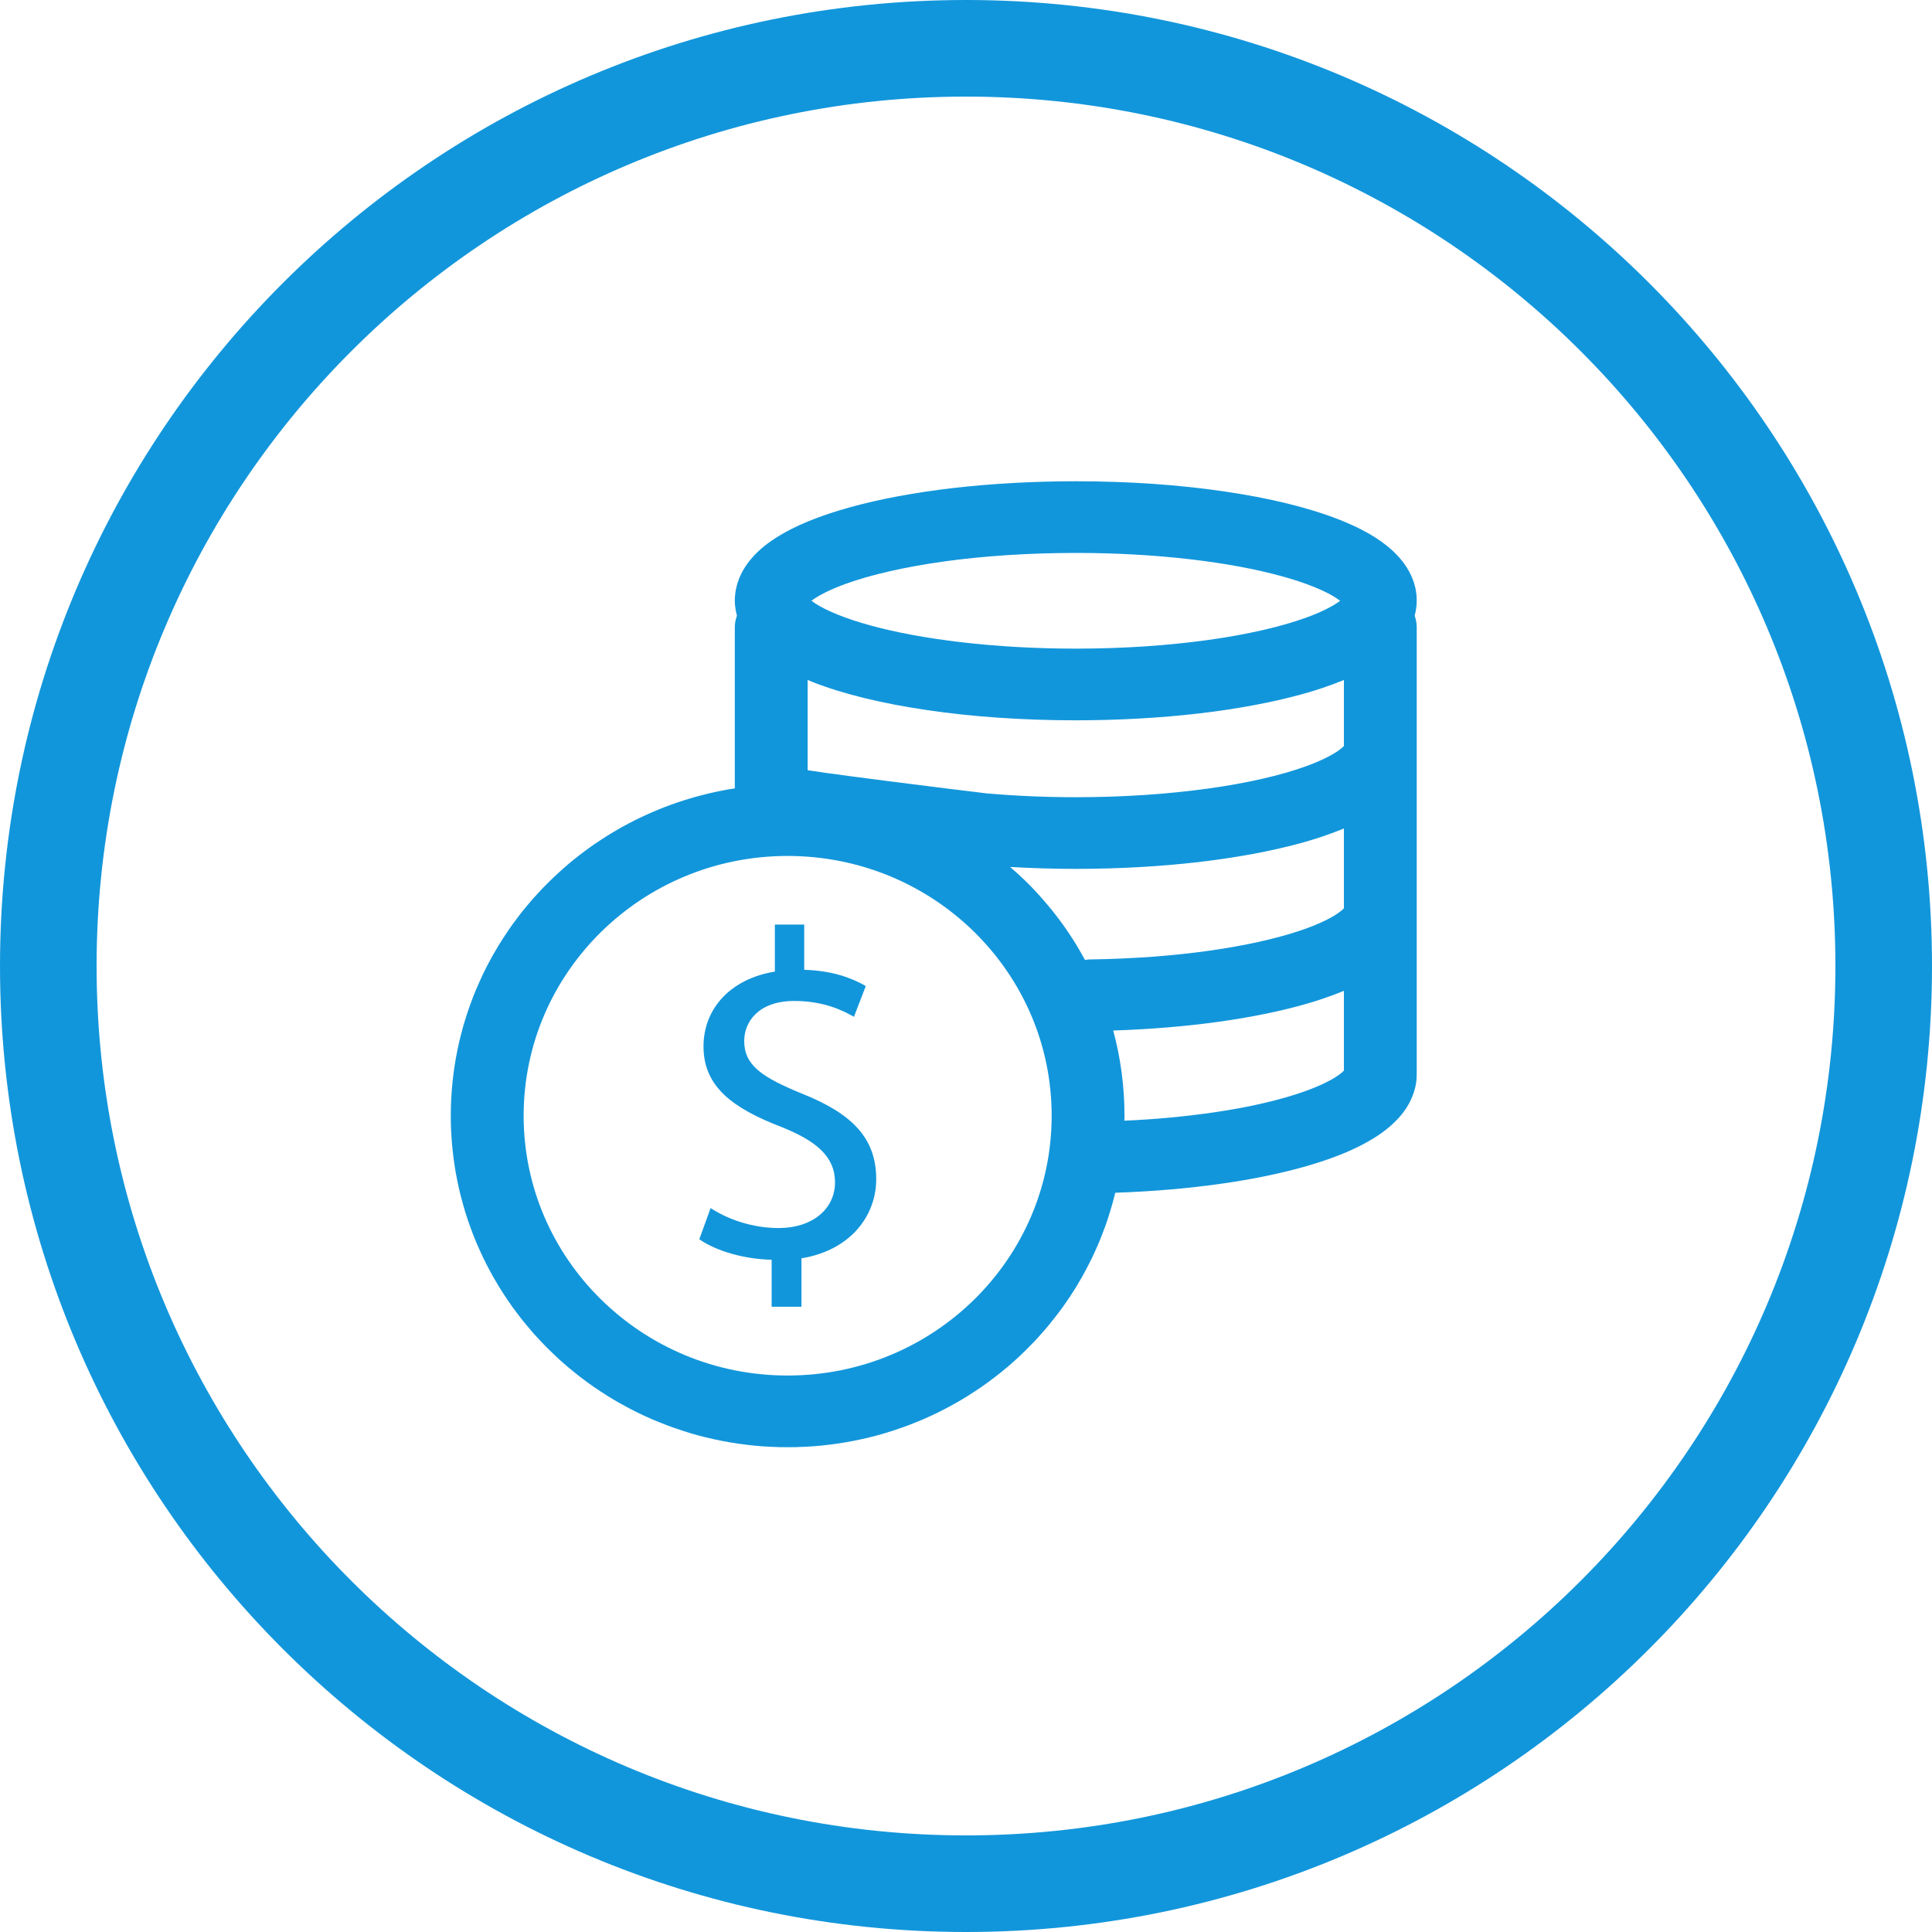
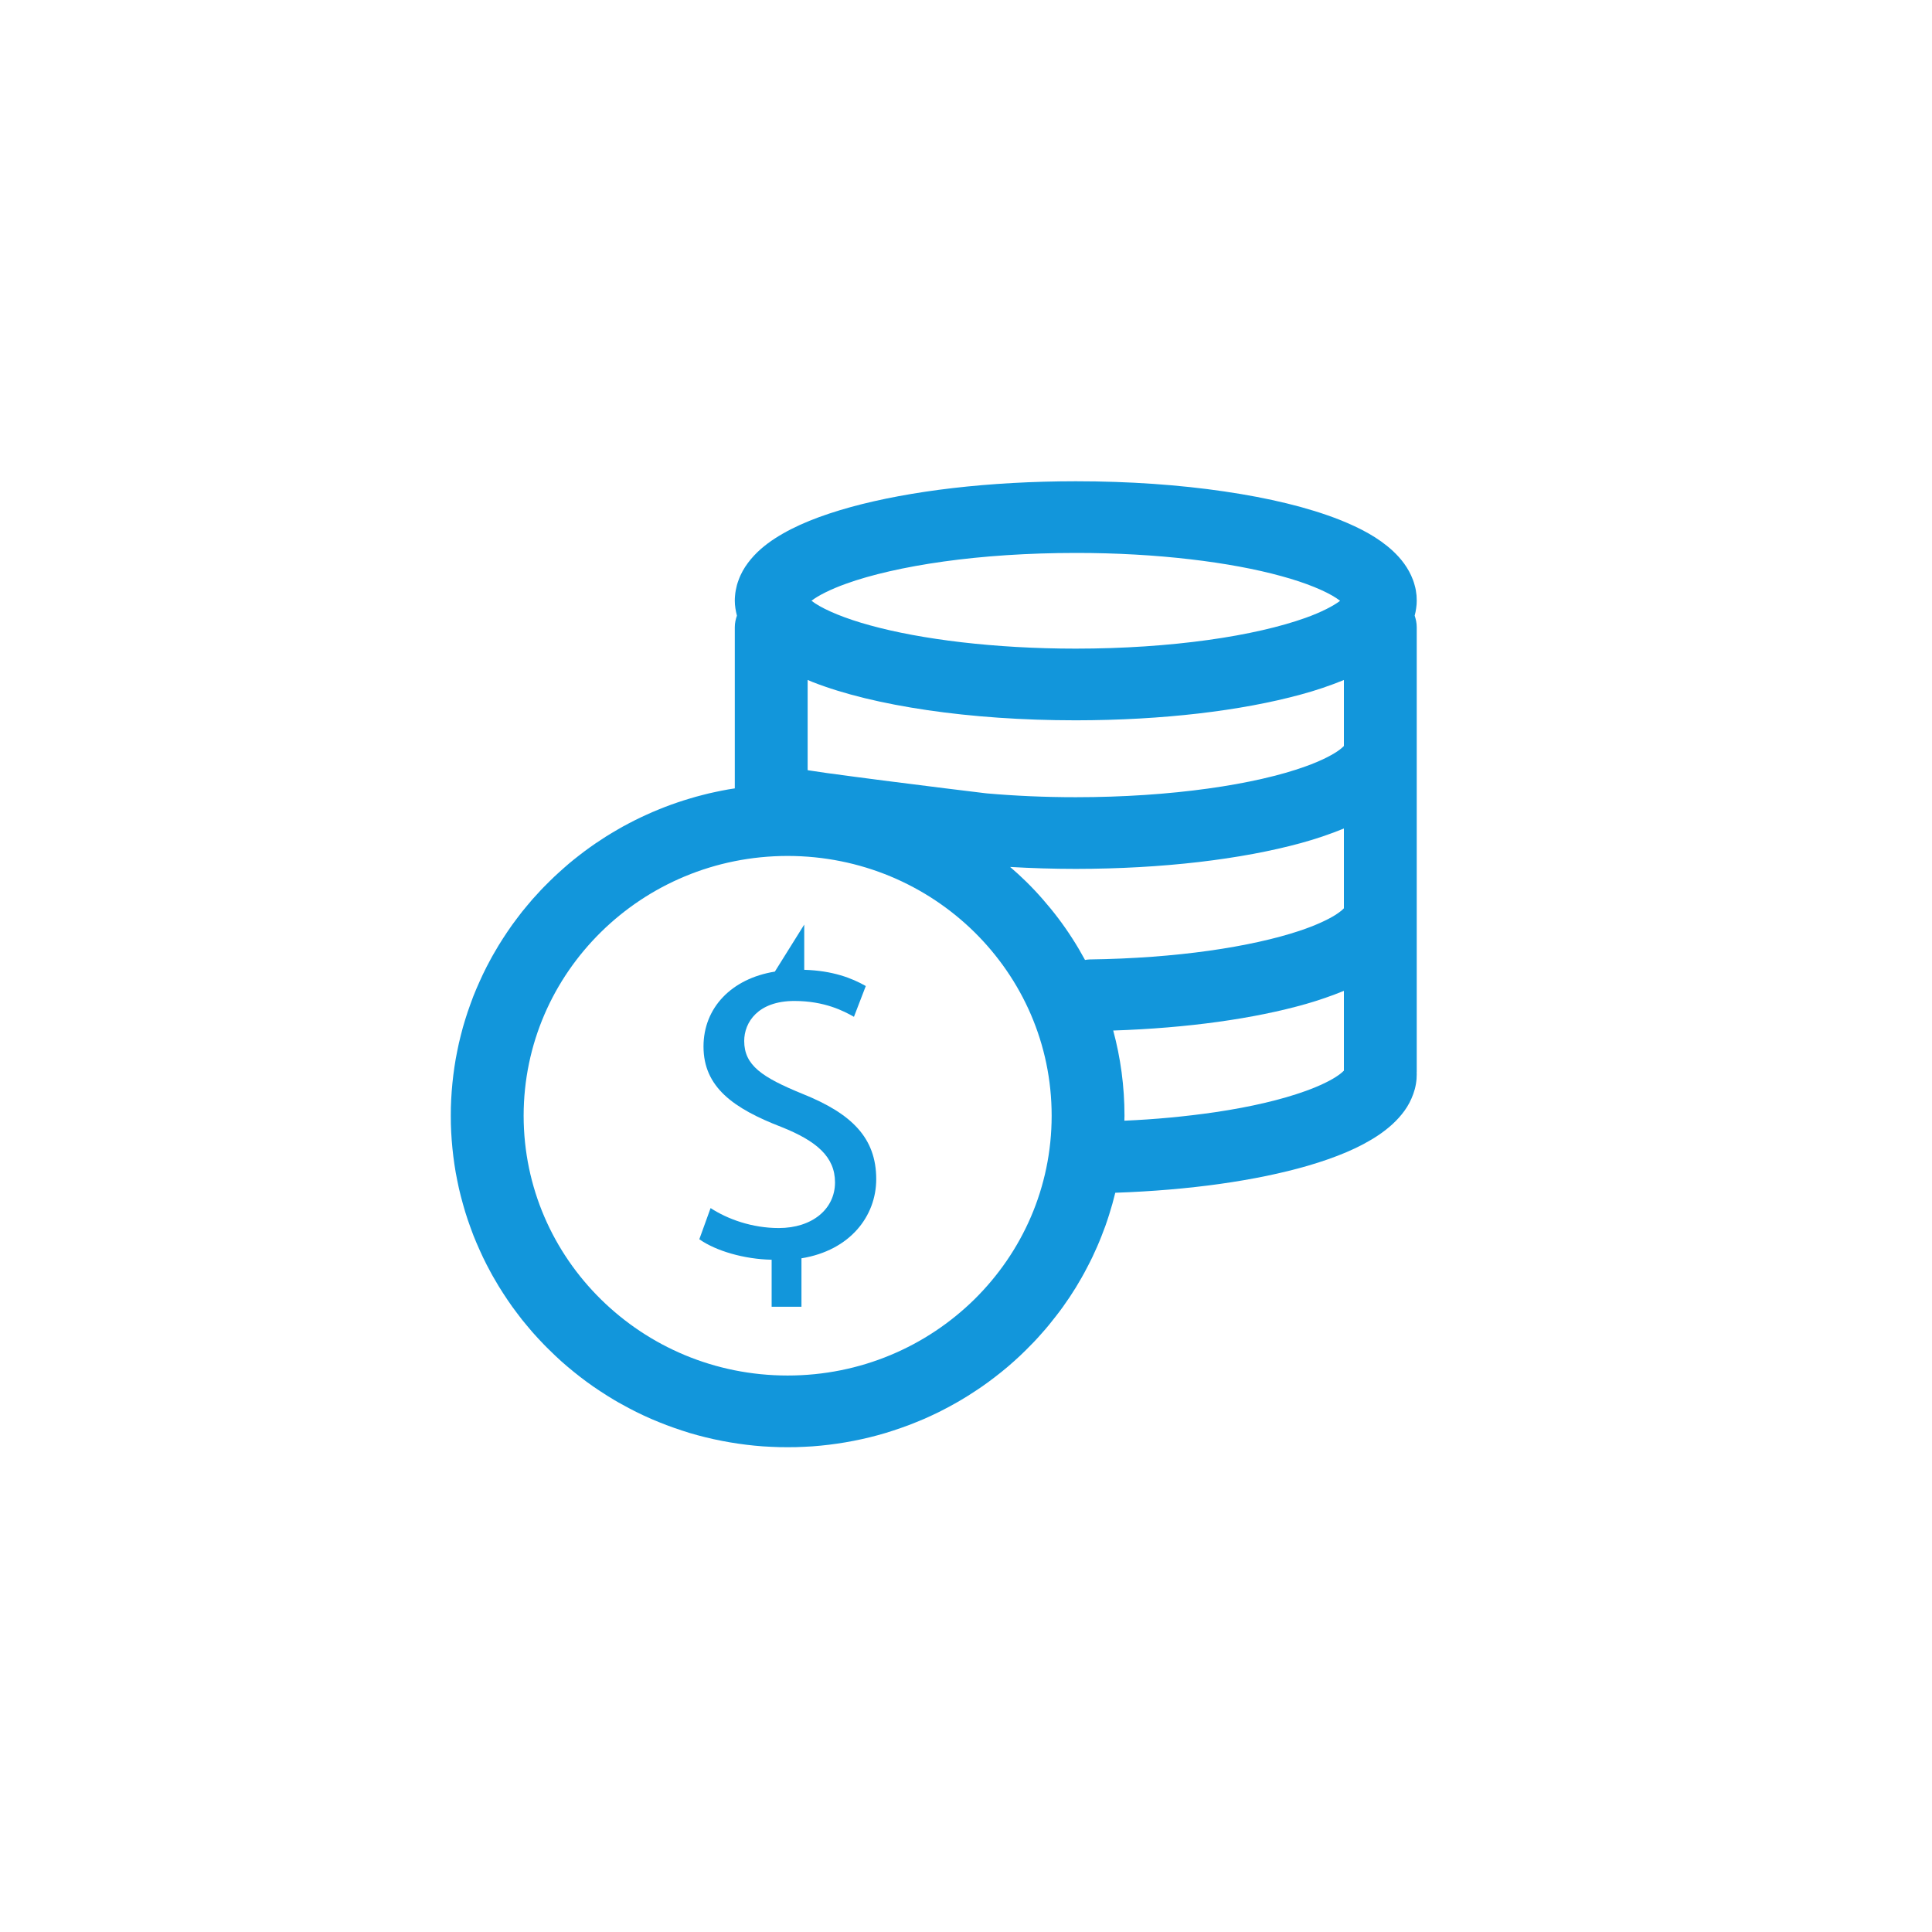
<svg xmlns="http://www.w3.org/2000/svg" width="30" height="30" viewBox="0 0 30 30" fill="none">
-   <path fill-rule="evenodd" fill="rgba(18, 150, 219, 1)" d="M15 30C23.284 30 30 23.284 30 15C30 6.716 23.284 0 15 0C6.716 0 0 6.716 0 15C0 23.284 6.716 30 15 30ZM15 1.5C22.456 1.5 28.5 7.544 28.5 15C28.5 22.456 22.456 28.5 15 28.5C7.544 28.5 1.5 22.456 1.5 15C1.5 7.544 7.544 1.5 15 1.5Z">
- </path>
  <path d="M21.999 9.329C21.999 9.302 21.998 9.274 21.996 9.247C21.993 9.22 21.989 9.192 21.985 9.165C21.98 9.138 21.974 9.111 21.966 9.085C21.959 9.058 21.951 9.032 21.941 9.006C21.871 8.818 21.754 8.672 21.625 8.552C21.398 8.344 21.122 8.199 20.796 8.069C20.309 7.878 19.706 7.733 19.011 7.631C18.318 7.529 17.535 7.473 16.705 7.473C15.356 7.474 14.135 7.62 13.209 7.874C12.745 8.003 12.354 8.154 12.036 8.359C11.877 8.462 11.734 8.581 11.616 8.738C11.585 8.779 11.557 8.822 11.532 8.867C11.508 8.912 11.486 8.958 11.469 9.006C11.459 9.032 11.451 9.058 11.443 9.085C11.436 9.111 11.43 9.138 11.425 9.165C11.42 9.192 11.416 9.219 11.414 9.247C11.411 9.274 11.41 9.302 11.41 9.329C11.41 9.408 11.424 9.485 11.443 9.56C11.423 9.616 11.41 9.676 11.41 9.74L11.41 12.242C11.376 12.247 11.342 12.253 11.309 12.258C11.275 12.264 11.242 12.271 11.208 12.277C11.174 12.284 11.141 12.291 11.107 12.298C11.074 12.305 11.041 12.313 11.007 12.32C10.974 12.328 10.941 12.336 10.908 12.345C10.875 12.353 10.842 12.362 10.809 12.371C10.776 12.38 10.743 12.39 10.71 12.4C10.678 12.409 10.645 12.42 10.612 12.43C10.58 12.44 10.547 12.451 10.515 12.462C10.483 12.473 10.45 12.485 10.418 12.496C10.386 12.508 10.354 12.52 10.322 12.532C10.291 12.544 10.259 12.557 10.227 12.57C10.196 12.583 10.164 12.596 10.133 12.609C10.101 12.623 10.07 12.637 10.039 12.651C10.008 12.665 9.977 12.679 9.946 12.694C9.916 12.709 9.885 12.724 9.854 12.739C9.824 12.754 9.794 12.77 9.763 12.786C9.733 12.802 9.703 12.818 9.673 12.834C9.644 12.851 9.614 12.867 9.584 12.885C9.555 12.902 9.526 12.919 9.496 12.937C9.467 12.954 9.438 12.972 9.409 12.99C9.381 13.008 9.352 13.027 9.324 13.046C9.295 13.064 9.267 13.083 9.239 13.102C9.211 13.122 9.183 13.141 9.155 13.161C9.127 13.181 9.1 13.201 9.073 13.221C9.045 13.242 9.018 13.262 8.992 13.283C8.965 13.304 8.938 13.325 8.912 13.346C8.885 13.368 8.859 13.389 8.833 13.411C8.807 13.433 8.781 13.455 8.756 13.478C8.73 13.5 8.705 13.523 8.68 13.546C8.654 13.569 8.63 13.592 8.605 13.615C8.58 13.638 8.556 13.662 8.532 13.686C8.501 13.716 8.472 13.746 8.442 13.776C8.412 13.807 8.383 13.837 8.355 13.869C8.326 13.9 8.297 13.931 8.269 13.963C8.241 13.995 8.214 14.027 8.187 14.06C8.159 14.092 8.133 14.125 8.106 14.158C8.08 14.191 8.054 14.225 8.029 14.259C8.003 14.293 7.978 14.327 7.953 14.361C7.929 14.396 7.904 14.43 7.881 14.465C7.857 14.5 7.833 14.536 7.811 14.571C7.788 14.607 7.765 14.643 7.743 14.679C7.721 14.715 7.7 14.751 7.679 14.788C7.657 14.824 7.637 14.861 7.617 14.898C7.596 14.936 7.577 14.973 7.557 15.011C7.538 15.048 7.519 15.086 7.501 15.124C7.483 15.162 7.465 15.2 7.448 15.239C7.43 15.277 7.413 15.316 7.397 15.355C7.381 15.394 7.365 15.433 7.349 15.472C7.334 15.512 7.319 15.551 7.305 15.591C7.29 15.63 7.276 15.67 7.263 15.71C7.25 15.75 7.237 15.79 7.224 15.831C7.212 15.871 7.2 15.911 7.188 15.952C7.177 15.993 7.166 16.033 7.156 16.074C7.145 16.115 7.136 16.156 7.126 16.197C7.117 16.238 7.108 16.279 7.1 16.321C7.091 16.362 7.084 16.403 7.076 16.445C7.069 16.486 7.062 16.528 7.056 16.57C7.05 16.611 7.044 16.653 7.039 16.695C7.034 16.737 7.029 16.779 7.025 16.82C7.021 16.862 7.017 16.904 7.014 16.946C7.011 16.988 7.008 17.03 7.006 17.072C7.004 17.114 7.002 17.157 7.001 17.199C7 17.241 7 17.283 7 17.325C7 17.367 7 17.409 7.001 17.451C7.002 17.493 7.004 17.535 7.006 17.578C7.008 17.62 7.011 17.662 7.014 17.704C7.017 17.746 7.021 17.788 7.025 17.829C7.029 17.871 7.034 17.913 7.039 17.955C7.044 17.997 7.05 18.039 7.056 18.08C7.062 18.122 7.069 18.163 7.076 18.205C7.084 18.247 7.091 18.288 7.1 18.329C7.108 18.37 7.117 18.412 7.126 18.453C7.136 18.494 7.145 18.535 7.156 18.576C7.166 18.617 7.177 18.657 7.189 18.698C7.2 18.738 7.212 18.779 7.224 18.819C7.237 18.86 7.25 18.9 7.263 18.94C7.276 18.98 7.29 19.02 7.305 19.059C7.319 19.099 7.334 19.138 7.349 19.178C7.365 19.217 7.381 19.256 7.397 19.295C7.413 19.334 7.43 19.373 7.448 19.411C7.465 19.45 7.483 19.488 7.501 19.526C7.519 19.564 7.538 19.602 7.557 19.639C7.577 19.677 7.596 19.714 7.617 19.752C7.637 19.789 7.657 19.826 7.679 19.862C7.7 19.899 7.721 19.935 7.743 19.971C7.765 20.008 7.788 20.043 7.811 20.079C7.833 20.114 7.857 20.15 7.881 20.185C7.904 20.22 7.929 20.255 7.953 20.289C7.978 20.323 8.003 20.358 8.029 20.391C8.054 20.425 8.08 20.459 8.106 20.492C8.133 20.525 8.16 20.558 8.187 20.59C8.214 20.623 8.241 20.655 8.269 20.687C8.297 20.719 8.326 20.75 8.355 20.782C8.383 20.813 8.412 20.844 8.442 20.874C8.472 20.904 8.501 20.935 8.532 20.964C8.562 20.994 8.593 21.024 8.624 21.053C8.655 21.082 8.686 21.11 8.717 21.139C8.749 21.167 8.781 21.195 8.814 21.223C8.846 21.25 8.879 21.277 8.912 21.304C8.945 21.331 8.978 21.357 9.012 21.383C9.046 21.409 9.08 21.435 9.114 21.46C9.148 21.485 9.183 21.509 9.218 21.534C9.253 21.558 9.288 21.582 9.324 21.605C9.359 21.629 9.395 21.652 9.431 21.674C9.468 21.697 9.504 21.719 9.541 21.741C9.577 21.762 9.614 21.784 9.652 21.804C9.689 21.825 9.726 21.845 9.764 21.865C9.802 21.885 9.84 21.904 9.878 21.924C9.916 21.942 9.955 21.961 9.993 21.979C10.032 21.997 10.071 22.015 10.11 22.032C10.149 22.049 10.188 22.065 10.228 22.081C10.268 22.098 10.307 22.113 10.347 22.128C10.387 22.143 10.427 22.158 10.468 22.172C10.508 22.186 10.548 22.2 10.589 22.213C10.63 22.227 10.671 22.239 10.711 22.252C10.752 22.264 10.793 22.275 10.835 22.287C10.876 22.298 10.917 22.309 10.959 22.319C11 22.329 11.042 22.339 11.084 22.348C11.126 22.357 11.168 22.366 11.21 22.374C11.252 22.382 11.293 22.39 11.336 22.397C11.378 22.404 11.42 22.411 11.463 22.417C11.505 22.423 11.547 22.429 11.59 22.434C11.632 22.439 11.675 22.444 11.717 22.448C11.76 22.452 11.803 22.456 11.845 22.459C11.888 22.462 11.931 22.464 11.973 22.466C12.016 22.468 12.059 22.47 12.102 22.471C12.145 22.472 12.187 22.472 12.23 22.472C12.273 22.472 12.316 22.472 12.359 22.471C12.401 22.47 12.444 22.468 12.487 22.466C12.53 22.464 12.572 22.462 12.615 22.459C12.658 22.456 12.7 22.452 12.743 22.448C12.786 22.444 12.828 22.439 12.871 22.434C12.913 22.429 12.956 22.423 12.998 22.417C13.04 22.411 13.083 22.404 13.125 22.397C13.167 22.39 13.209 22.382 13.251 22.374C13.293 22.366 13.335 22.357 13.377 22.348C13.418 22.339 13.46 22.329 13.502 22.319C13.543 22.309 13.585 22.298 13.626 22.287C13.667 22.276 13.708 22.264 13.749 22.252C13.79 22.239 13.831 22.227 13.872 22.213C13.912 22.2 13.953 22.186 13.993 22.172C14.034 22.158 14.074 22.143 14.114 22.128C14.153 22.113 14.193 22.098 14.233 22.081C14.272 22.065 14.312 22.049 14.351 22.032C14.39 22.015 14.429 21.997 14.468 21.979C14.506 21.961 14.545 21.942 14.583 21.924C14.621 21.905 14.659 21.885 14.697 21.865C14.735 21.846 14.772 21.825 14.809 21.804C14.847 21.784 14.884 21.762 14.92 21.741C14.957 21.719 14.994 21.697 15.03 21.674C15.066 21.652 15.102 21.629 15.137 21.605C15.173 21.582 15.208 21.558 15.243 21.534C15.278 21.51 15.313 21.485 15.347 21.46C15.382 21.435 15.416 21.409 15.449 21.383C15.483 21.357 15.517 21.331 15.55 21.304C15.583 21.277 15.615 21.25 15.648 21.223C15.68 21.195 15.712 21.167 15.744 21.139C15.776 21.111 15.807 21.082 15.838 21.053C15.869 21.024 15.899 20.994 15.93 20.964C15.972 20.923 16.014 20.88 16.055 20.837C16.096 20.794 16.136 20.75 16.175 20.705C16.215 20.661 16.254 20.616 16.291 20.57C16.329 20.524 16.366 20.477 16.402 20.43C16.439 20.383 16.474 20.336 16.509 20.287C16.543 20.239 16.577 20.19 16.61 20.141C16.643 20.091 16.674 20.041 16.706 19.991C16.737 19.94 16.767 19.889 16.796 19.838C16.825 19.786 16.854 19.734 16.881 19.681C16.909 19.629 16.935 19.576 16.961 19.523C16.986 19.469 17.011 19.415 17.035 19.361C17.059 19.307 17.081 19.252 17.103 19.197C17.125 19.142 17.146 19.087 17.166 19.031C17.186 18.975 17.204 18.919 17.222 18.863C17.24 18.806 17.257 18.75 17.273 18.693C17.289 18.636 17.304 18.579 17.318 18.521C18.473 18.481 19.507 18.334 20.307 18.102C20.743 17.974 21.11 17.825 21.41 17.623C21.56 17.52 21.696 17.403 21.808 17.249C21.837 17.209 21.863 17.167 21.886 17.123C21.909 17.079 21.928 17.034 21.945 16.988C21.954 16.963 21.962 16.938 21.969 16.912C21.976 16.887 21.981 16.861 21.986 16.834C21.99 16.808 21.994 16.782 21.996 16.756C21.998 16.729 21.999 16.703 21.999 16.677C21.999 16.67 21.998 16.665 21.998 16.659C21.998 16.652 21.999 16.647 21.999 16.641L21.999 9.74C21.999 9.676 21.986 9.616 21.967 9.559C21.977 9.522 21.985 9.484 21.99 9.445C21.996 9.407 21.999 9.368 21.999 9.329ZM16.848 14.906C16.787 14.794 16.723 14.684 16.654 14.577C16.585 14.469 16.512 14.364 16.435 14.262C16.358 14.16 16.277 14.061 16.193 13.965C16.109 13.868 16.021 13.775 15.93 13.686C15.851 13.608 15.769 13.534 15.685 13.462C16.015 13.481 16.355 13.492 16.705 13.492C18.055 13.491 19.275 13.344 20.201 13.091C20.428 13.029 20.65 12.954 20.868 12.865L20.868 14.104C20.847 14.127 20.802 14.165 20.733 14.209C20.611 14.285 20.419 14.374 20.175 14.455C19.808 14.577 19.327 14.685 18.773 14.763C18.218 14.841 17.59 14.889 16.924 14.898C16.898 14.898 16.873 14.902 16.848 14.906ZM12.614 10.589C13.101 10.78 13.705 10.925 14.399 11.027C15.093 11.129 15.875 11.185 16.705 11.185C18.055 11.184 19.275 11.037 20.201 10.784C20.428 10.723 20.65 10.648 20.868 10.559L20.868 11.584C20.855 11.597 20.835 11.616 20.805 11.639C20.709 11.713 20.522 11.812 20.269 11.902C19.89 12.039 19.366 12.161 18.756 12.245C18.145 12.33 17.446 12.379 16.705 12.379C16.223 12.379 15.76 12.358 15.327 12.32L15.282 12.315C15.079 12.291 14.373 12.204 13.718 12.12C13.425 12.082 13.133 12.044 12.841 12.004C12.748 11.991 12.656 11.977 12.564 11.963L12.541 11.959L12.541 10.558C12.566 10.568 12.589 10.579 12.614 10.589ZM12.611 11.992L12.611 11.992L12.611 11.992ZM12.56 11.972L12.561 11.97L12.56 11.972ZM13.141 9.063C13.52 8.926 14.044 8.804 14.655 8.719C15.265 8.634 15.964 8.586 16.705 8.586C17.968 8.585 19.111 8.729 19.897 8.946C20.288 9.052 20.59 9.181 20.75 9.287C20.773 9.302 20.792 9.316 20.809 9.329L20.805 9.332C20.709 9.406 20.522 9.505 20.27 9.595C19.89 9.731 19.366 9.854 18.756 9.938C18.145 10.023 17.446 10.072 16.705 10.072C15.443 10.072 14.299 9.928 13.513 9.711C13.122 9.605 12.82 9.476 12.659 9.37C12.639 9.357 12.619 9.343 12.601 9.329L12.604 9.326C12.7 9.252 12.888 9.153 13.141 9.063ZM15.13 20.177C14.386 20.908 13.364 21.359 12.23 21.359C11.096 21.359 10.075 20.908 9.332 20.177C8.589 19.446 8.132 18.44 8.131 17.325C8.132 16.209 8.589 15.205 9.332 14.473C10.075 13.742 11.096 13.292 12.23 13.291C13.365 13.292 14.386 13.742 15.13 14.473C15.872 15.205 16.33 16.209 16.33 17.325C16.33 18.44 15.872 19.445 15.13 20.177ZM20.262 16.945C19.907 17.073 19.427 17.188 18.869 17.27C18.402 17.338 17.932 17.382 17.459 17.402C17.46 17.376 17.461 17.351 17.461 17.325C17.461 16.867 17.4 16.424 17.286 16.002C18.441 15.964 19.478 15.818 20.281 15.589C20.48 15.532 20.676 15.464 20.868 15.386L20.868 16.625C20.852 16.641 20.824 16.667 20.781 16.697C20.679 16.77 20.499 16.861 20.262 16.945Z" fill="#1296DB">
</path>
-   <path d="M11.982 20.291L11.982 19.561C11.556 19.553 11.115 19.424 10.859 19.243L11.034 18.759C11.299 18.932 11.68 19.069 12.092 19.069C12.614 19.069 12.966 18.773 12.966 18.36C12.966 17.963 12.68 17.718 12.137 17.501C11.387 17.212 10.924 16.88 10.924 16.25C10.924 15.65 11.357 15.196 12.032 15.087L12.032 14.357L12.488 14.357L12.488 15.059C12.929 15.072 13.229 15.188 13.444 15.311L13.26 15.789C13.105 15.701 12.806 15.543 12.335 15.543C11.768 15.543 11.556 15.876 11.556 16.164C11.556 16.54 11.827 16.727 12.468 16.988C13.223 17.292 13.606 17.667 13.606 18.31C13.606 18.882 13.202 19.416 12.445 19.539L12.445 20.291L11.982 20.291Z" fill="#1296DB">
+   <path d="M11.982 20.291L11.982 19.561C11.556 19.553 11.115 19.424 10.859 19.243L11.034 18.759C11.299 18.932 11.68 19.069 12.092 19.069C12.614 19.069 12.966 18.773 12.966 18.36C12.966 17.963 12.68 17.718 12.137 17.501C11.387 17.212 10.924 16.88 10.924 16.25C10.924 15.65 11.357 15.196 12.032 15.087L12.488 14.357L12.488 15.059C12.929 15.072 13.229 15.188 13.444 15.311L13.26 15.789C13.105 15.701 12.806 15.543 12.335 15.543C11.768 15.543 11.556 15.876 11.556 16.164C11.556 16.54 11.827 16.727 12.468 16.988C13.223 17.292 13.606 17.667 13.606 18.31C13.606 18.882 13.202 19.416 12.445 19.539L12.445 20.291L11.982 20.291Z" fill="#1296DB">
</path>
</svg>